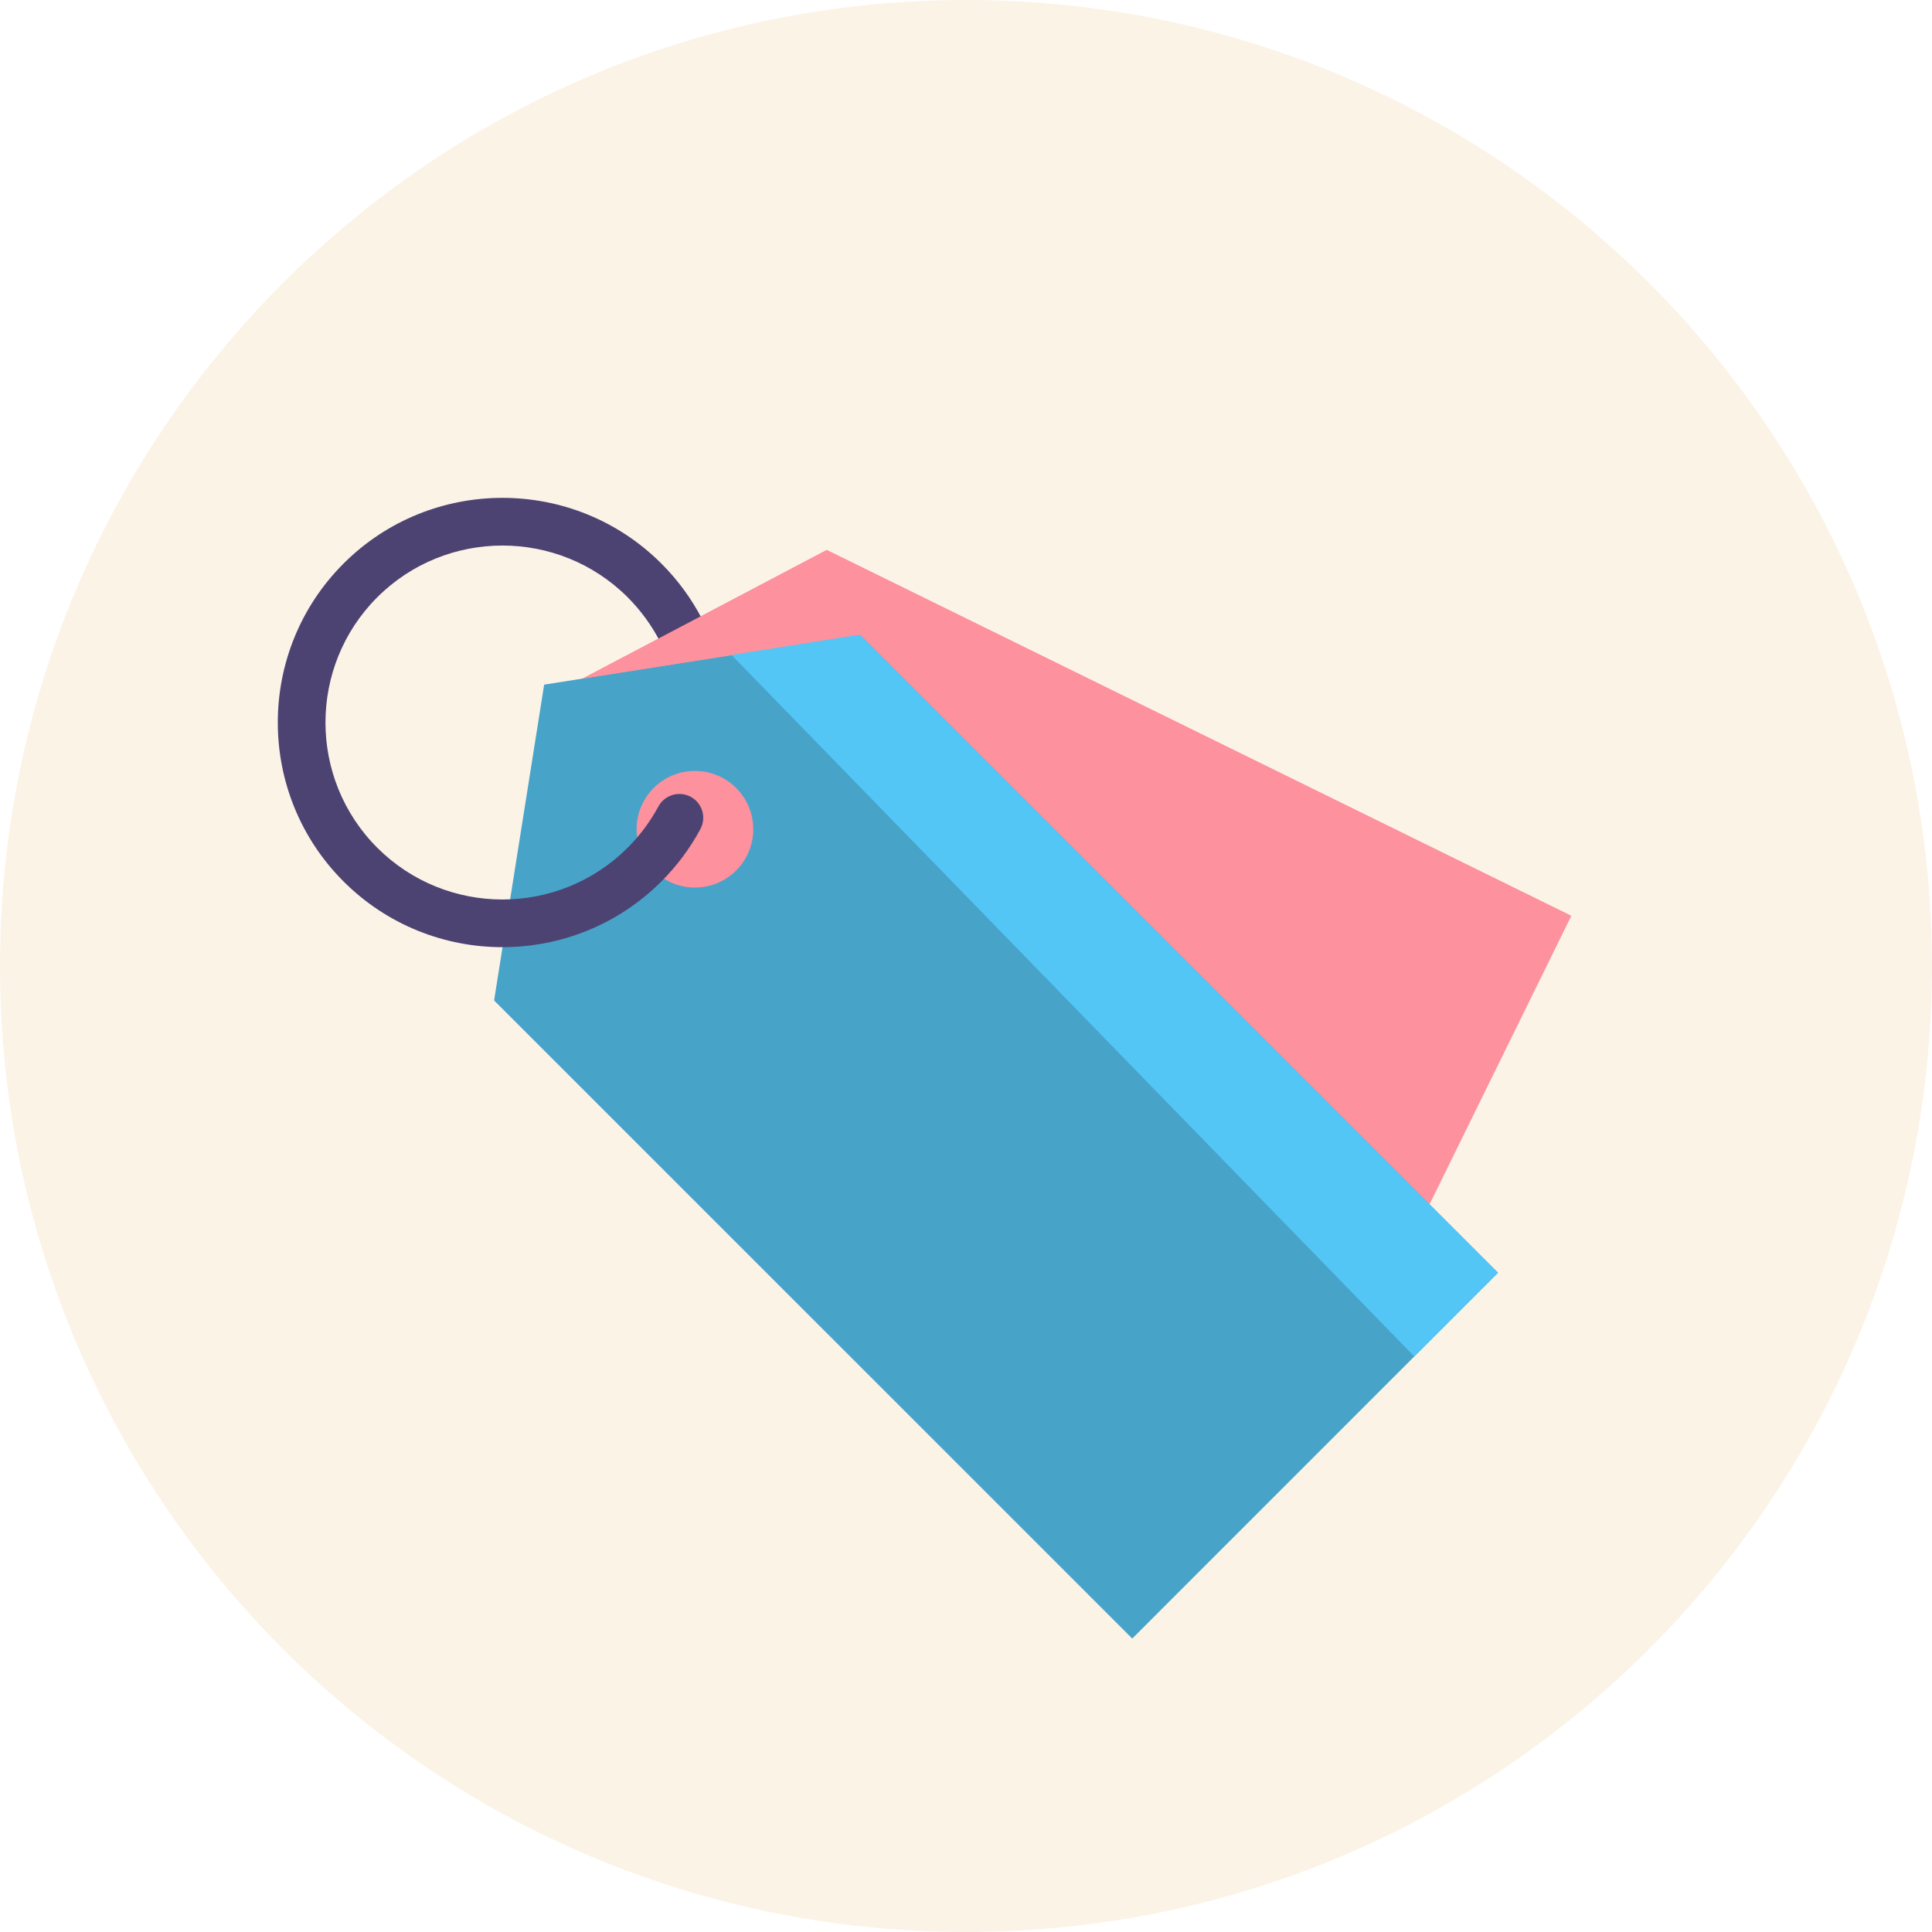
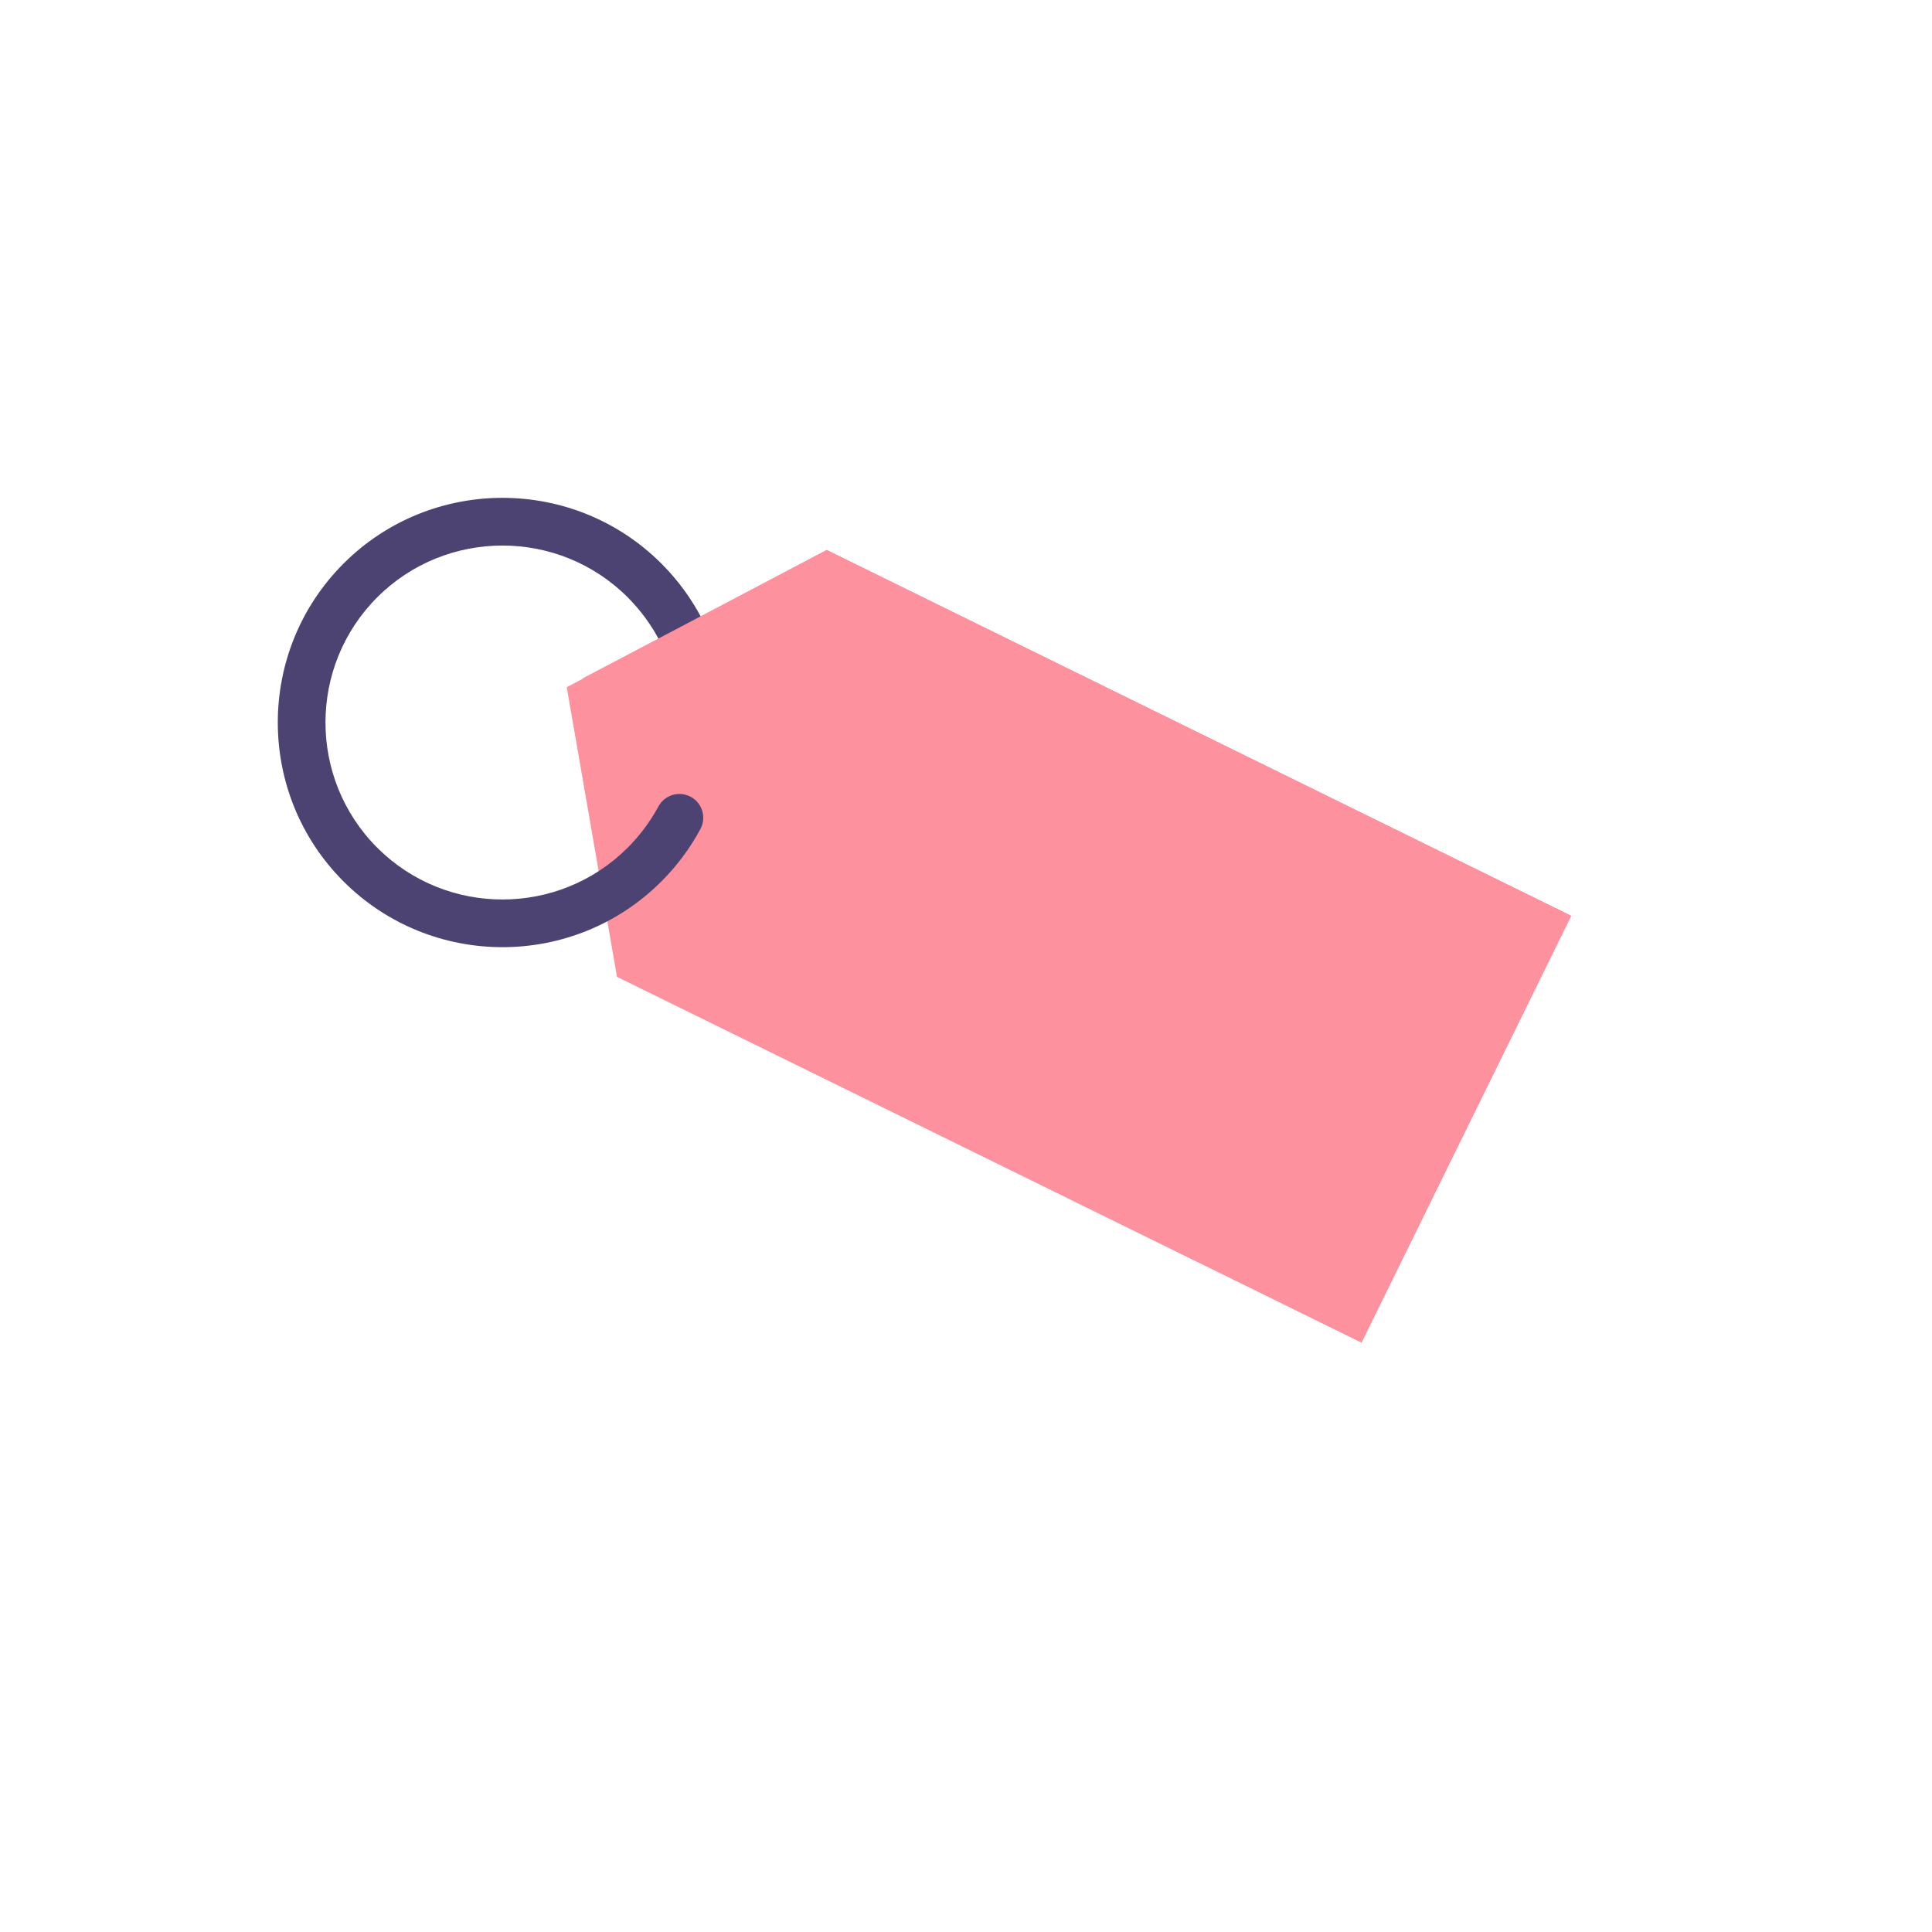
<svg xmlns="http://www.w3.org/2000/svg" width="43" height="43" viewBox="0 0 43 43" fill="none">
-   <path d="M21.5 43C33.374 43 43 33.374 43 21.5C43 9.626 33.374 0 21.5 0C9.626 0 0 9.626 0 21.5C0 33.374 9.626 43 21.5 43Z" fill="#F0C48A" fill-opacity="0.2" />
  <path d="M12.614 15.295L13.732 21.741L30.304 29.884L34.972 20.384L18.4 12.241L12.614 15.295Z" fill="#FD919E" />
-   <path d="M19.139 14.125L12.111 15.238L10.997 22.267L25.2 36.469L33.341 28.327L19.139 14.125ZM14.549 19.374C14.042 18.867 14.042 18.045 14.549 17.538C15.056 17.032 15.878 17.032 16.385 17.538C16.892 18.045 16.892 18.867 16.385 19.374C15.878 19.881 15.056 19.881 14.549 19.374Z" fill="#48A3C9" />
  <path d="M11.183 21.081C9.902 21.081 8.621 20.593 7.646 19.618C5.695 17.668 5.695 14.494 7.646 12.543C9.596 10.593 12.77 10.593 14.72 12.543C15.087 12.909 15.395 13.33 15.632 13.79C15.696 13.915 15.709 14.061 15.665 14.195C15.623 14.329 15.528 14.441 15.403 14.505C15.341 14.537 15.273 14.557 15.204 14.562C15.134 14.568 15.064 14.56 14.998 14.539C14.932 14.518 14.87 14.484 14.817 14.439C14.764 14.393 14.72 14.338 14.688 14.276C14.501 13.914 14.258 13.582 13.97 13.294C12.433 11.758 9.933 11.758 8.396 13.294C6.86 14.831 6.86 17.331 8.396 18.867C9.933 20.404 12.433 20.404 13.97 18.867C14.241 18.596 14.472 18.287 14.654 17.95C14.72 17.826 14.834 17.734 14.969 17.693C15.104 17.653 15.249 17.668 15.373 17.734C15.497 17.801 15.589 17.914 15.63 18.049C15.67 18.184 15.655 18.33 15.588 18.454C15.357 18.882 15.065 19.274 14.72 19.618C13.745 20.593 12.464 21.081 11.183 21.081Z" fill="#4C4372" />
  <path d="M12.952 15.107L19.146 14.133L34.972 20.384L18.4 12.241L12.952 15.107Z" fill="#FD919E" />
-   <path d="M33.342 28.327L31.478 30.191L16.282 14.578L19.139 14.125L33.342 28.327Z" fill="#53C6F6" />
</svg>